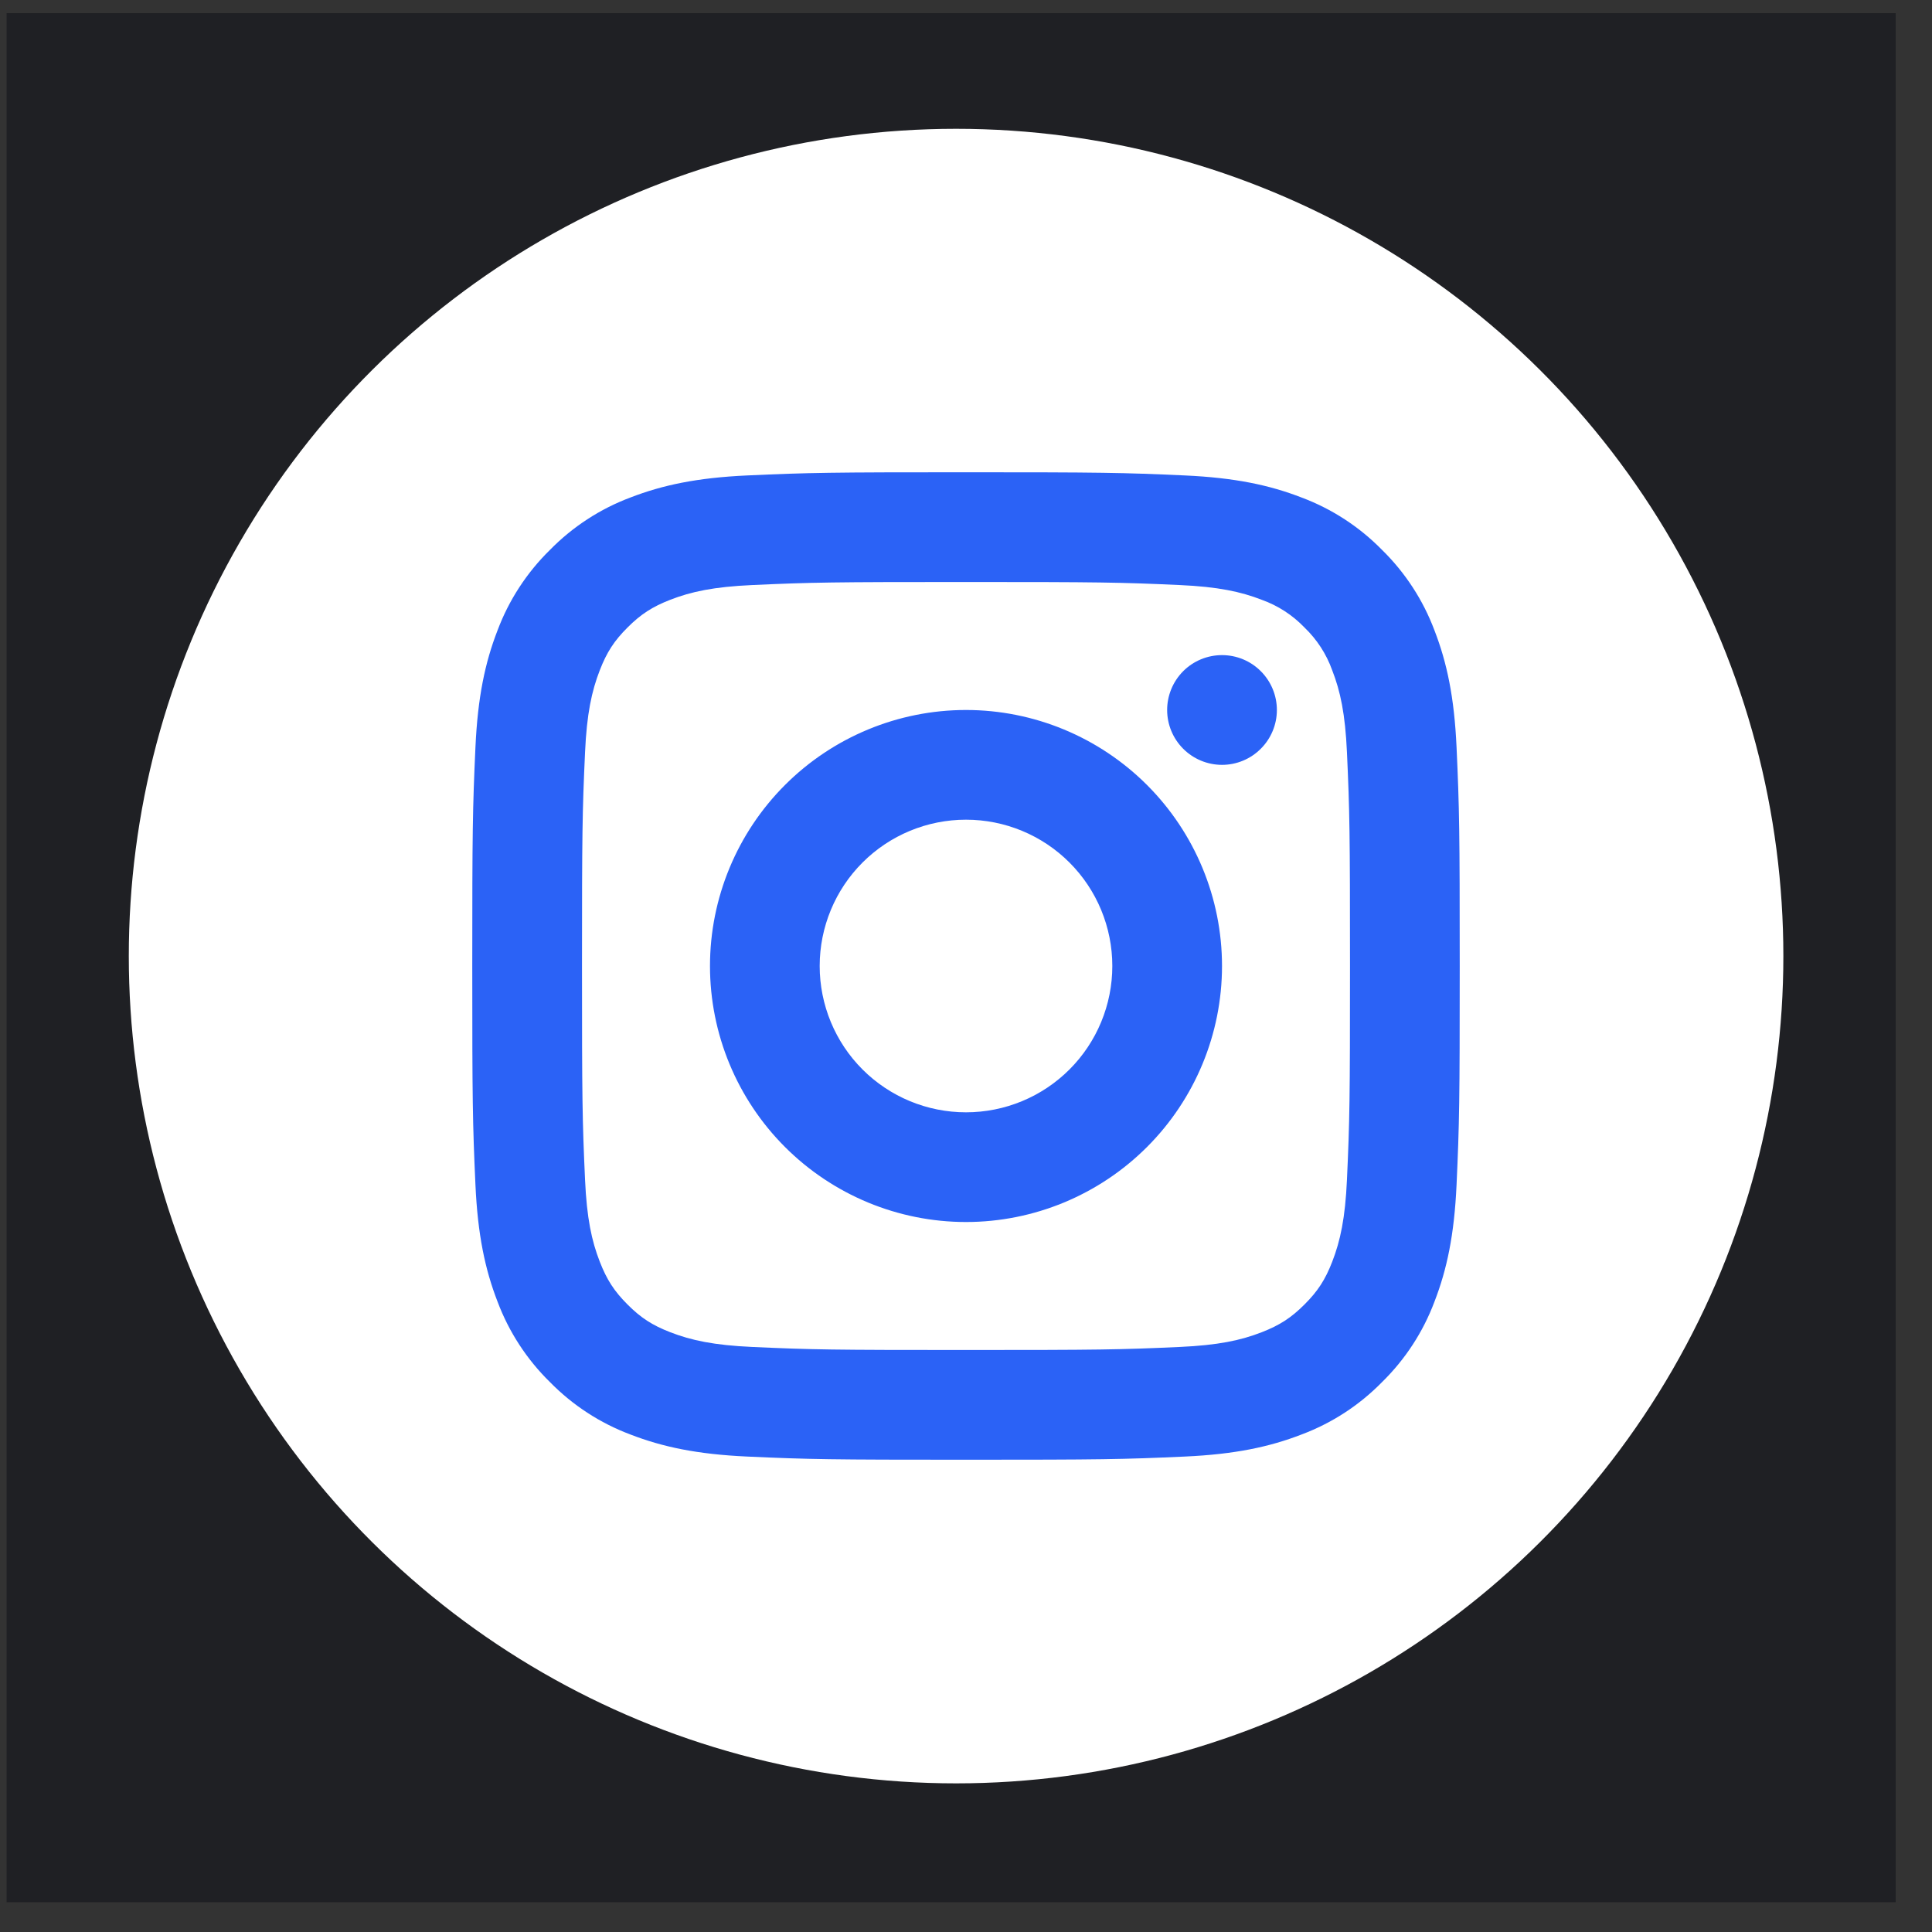
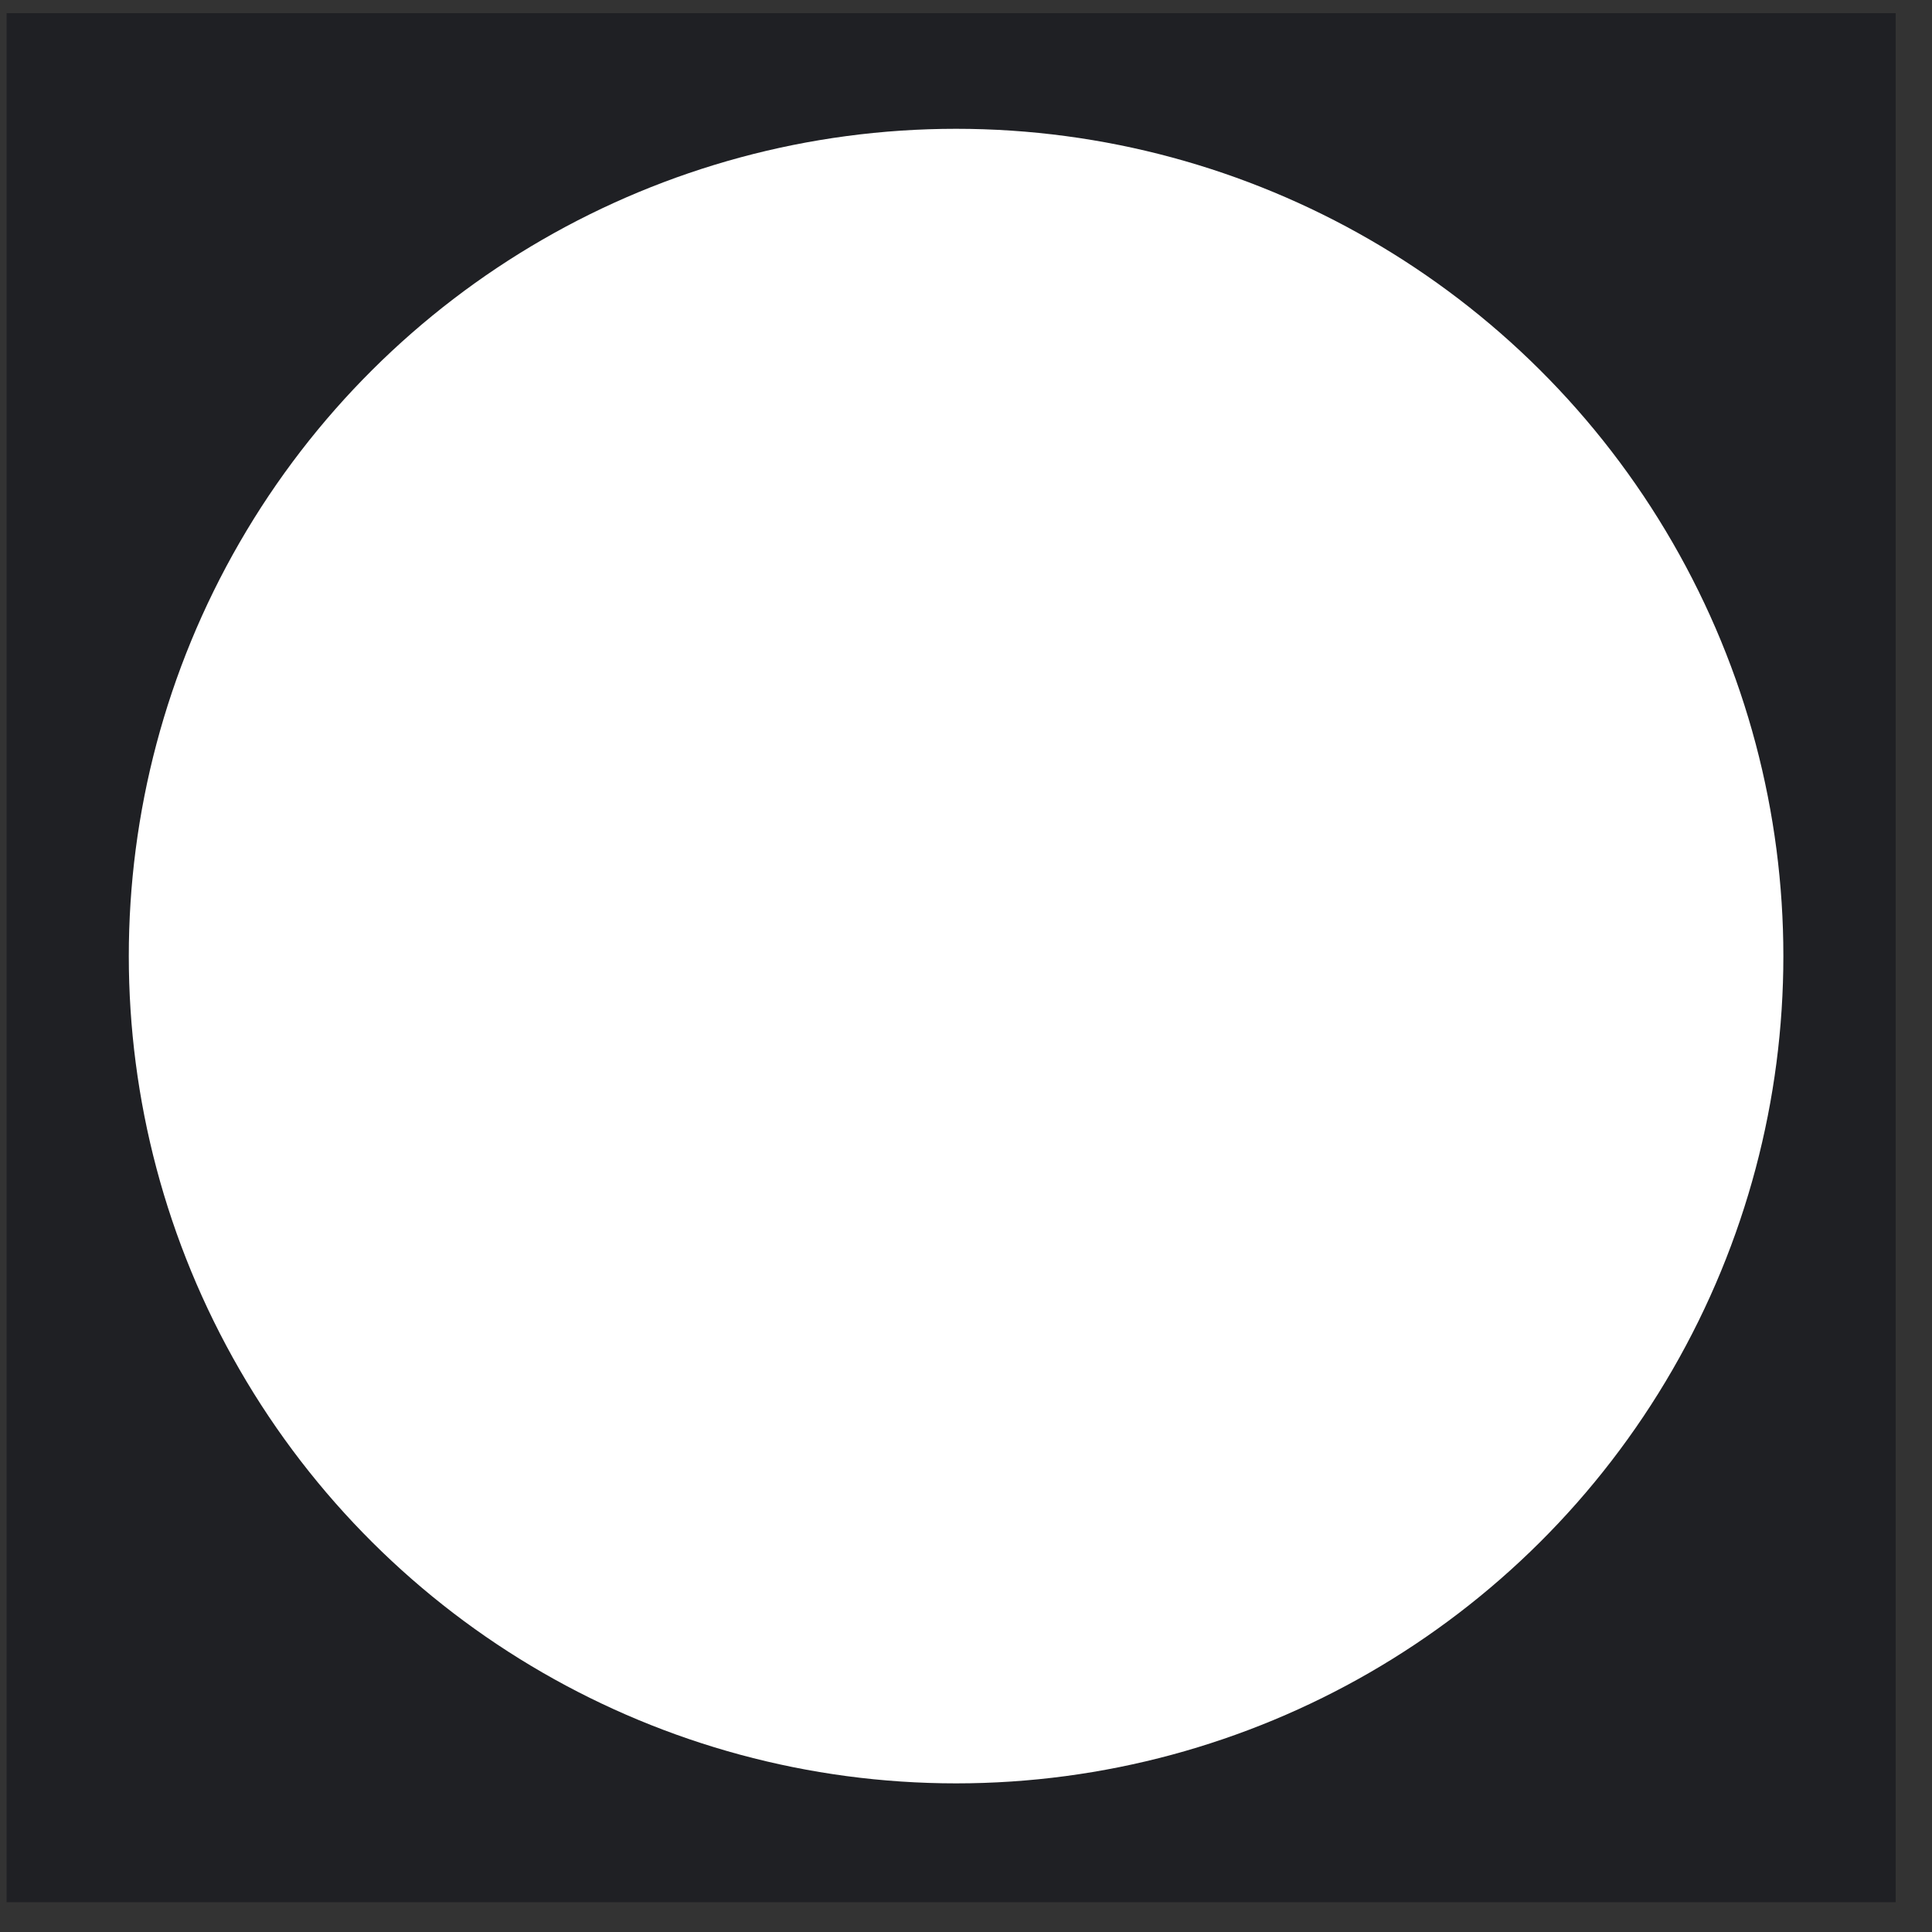
<svg xmlns="http://www.w3.org/2000/svg" width="45" height="45" viewBox="0 0 45 45" fill="none">
  <rect x="0" y="0" width="45" height="45" fill="#333333" stroke="none" />
  <rect width="44" height="44" transform="translate(0.154 0.306)" fill="#1F2024" />
  <circle cx="22.269" cy="22.269" r="19.269" transform="rotate(90 22.269 22.269)" fill="white" />
-   <path d="M27.596 11.074C28.764 11.127 29.571 11.299 30.316 11.588C31.023 11.853 31.663 12.27 32.191 12.809C32.73 13.337 33.147 13.977 33.412 14.684C33.701 15.43 33.873 16.236 33.926 17.404C33.992 18.851 34 19.36 34 22.5C34 25.64 33.992 26.149 33.926 27.596C33.873 28.764 33.701 29.571 33.412 30.317C33.147 31.024 32.73 31.663 32.191 32.191C31.663 32.73 31.023 33.147 30.316 33.412C29.57 33.701 28.764 33.873 27.596 33.926C26.149 33.992 25.64 34 22.5 34C19.36 34 18.85 33.992 17.404 33.926C16.236 33.873 15.429 33.701 14.683 33.412C13.976 33.147 13.337 32.73 12.809 32.191C12.27 31.663 11.853 31.023 11.588 30.316C11.299 29.57 11.127 28.764 11.074 27.596C11.008 26.151 11 25.641 11 22.5C11 19.36 11.008 18.849 11.074 17.404C11.127 16.236 11.299 15.429 11.588 14.684C11.853 13.977 12.27 13.337 12.809 12.809C13.337 12.27 13.976 11.853 14.683 11.588C15.43 11.299 16.236 11.127 17.404 11.074C18.849 11.008 19.359 11 22.5 11C25.64 11 26.151 11.008 27.596 11.074V11.074ZM22.5 13.556C19.395 13.556 18.92 13.563 17.52 13.627C16.631 13.667 16.098 13.78 15.609 13.971C15.192 14.134 14.926 14.306 14.616 14.616C14.305 14.926 14.133 15.192 13.971 15.609C13.781 16.097 13.667 16.631 13.627 17.52C13.563 18.92 13.556 19.395 13.556 22.5C13.556 25.605 13.563 26.08 13.627 27.48C13.667 28.369 13.78 28.902 13.971 29.39C14.134 29.808 14.306 30.074 14.616 30.384C14.926 30.695 15.192 30.867 15.609 31.029C16.097 31.219 16.631 31.333 17.52 31.373C18.921 31.437 19.396 31.444 22.5 31.444C25.605 31.444 26.079 31.437 27.48 31.373C28.369 31.333 28.902 31.22 29.391 31.029C29.808 30.866 30.074 30.694 30.384 30.384C30.695 30.074 30.867 29.808 31.029 29.391C31.219 28.903 31.333 28.369 31.373 27.48C31.437 26.079 31.444 25.604 31.444 22.5C31.444 19.396 31.437 18.921 31.373 17.52C31.333 16.631 31.22 16.098 31.029 15.61C30.894 15.233 30.673 14.893 30.384 14.616C30.107 14.327 29.767 14.106 29.39 13.971C28.902 13.781 28.368 13.667 27.48 13.627C26.079 13.563 25.604 13.556 22.499 13.556H22.5ZM22.5 28.463C20.919 28.463 19.402 27.834 18.284 26.716C17.166 25.598 16.537 24.081 16.537 22.5C16.537 20.919 17.166 19.402 18.284 18.284C19.402 17.166 20.919 16.537 22.5 16.537C24.081 16.537 25.598 17.166 26.716 18.284C27.834 19.402 28.463 20.919 28.463 22.5C28.463 24.081 27.834 25.598 26.716 26.716C25.598 27.834 24.081 28.463 22.5 28.463V28.463ZM22.5 25.908C23.404 25.908 24.271 25.549 24.91 24.91C25.549 24.271 25.908 23.404 25.908 22.5C25.908 21.596 25.549 20.729 24.91 20.09C24.271 19.451 23.404 19.092 22.5 19.092C21.596 19.092 20.729 19.451 20.09 20.09C19.451 20.729 19.092 21.596 19.092 22.5C19.092 23.404 19.451 24.271 20.09 24.91C20.729 25.549 21.596 25.908 22.5 25.908V25.908ZM28.463 17.815C28.124 17.815 27.799 17.68 27.559 17.44C27.32 17.201 27.185 16.876 27.185 16.537C27.185 16.198 27.32 15.873 27.559 15.633C27.799 15.393 28.124 15.259 28.463 15.259C28.802 15.259 29.127 15.393 29.366 15.633C29.606 15.873 29.741 16.198 29.741 16.537C29.741 16.876 29.606 17.201 29.366 17.44C29.127 17.68 28.802 17.815 28.463 17.815Z" fill="#2B62F6" />
</svg>